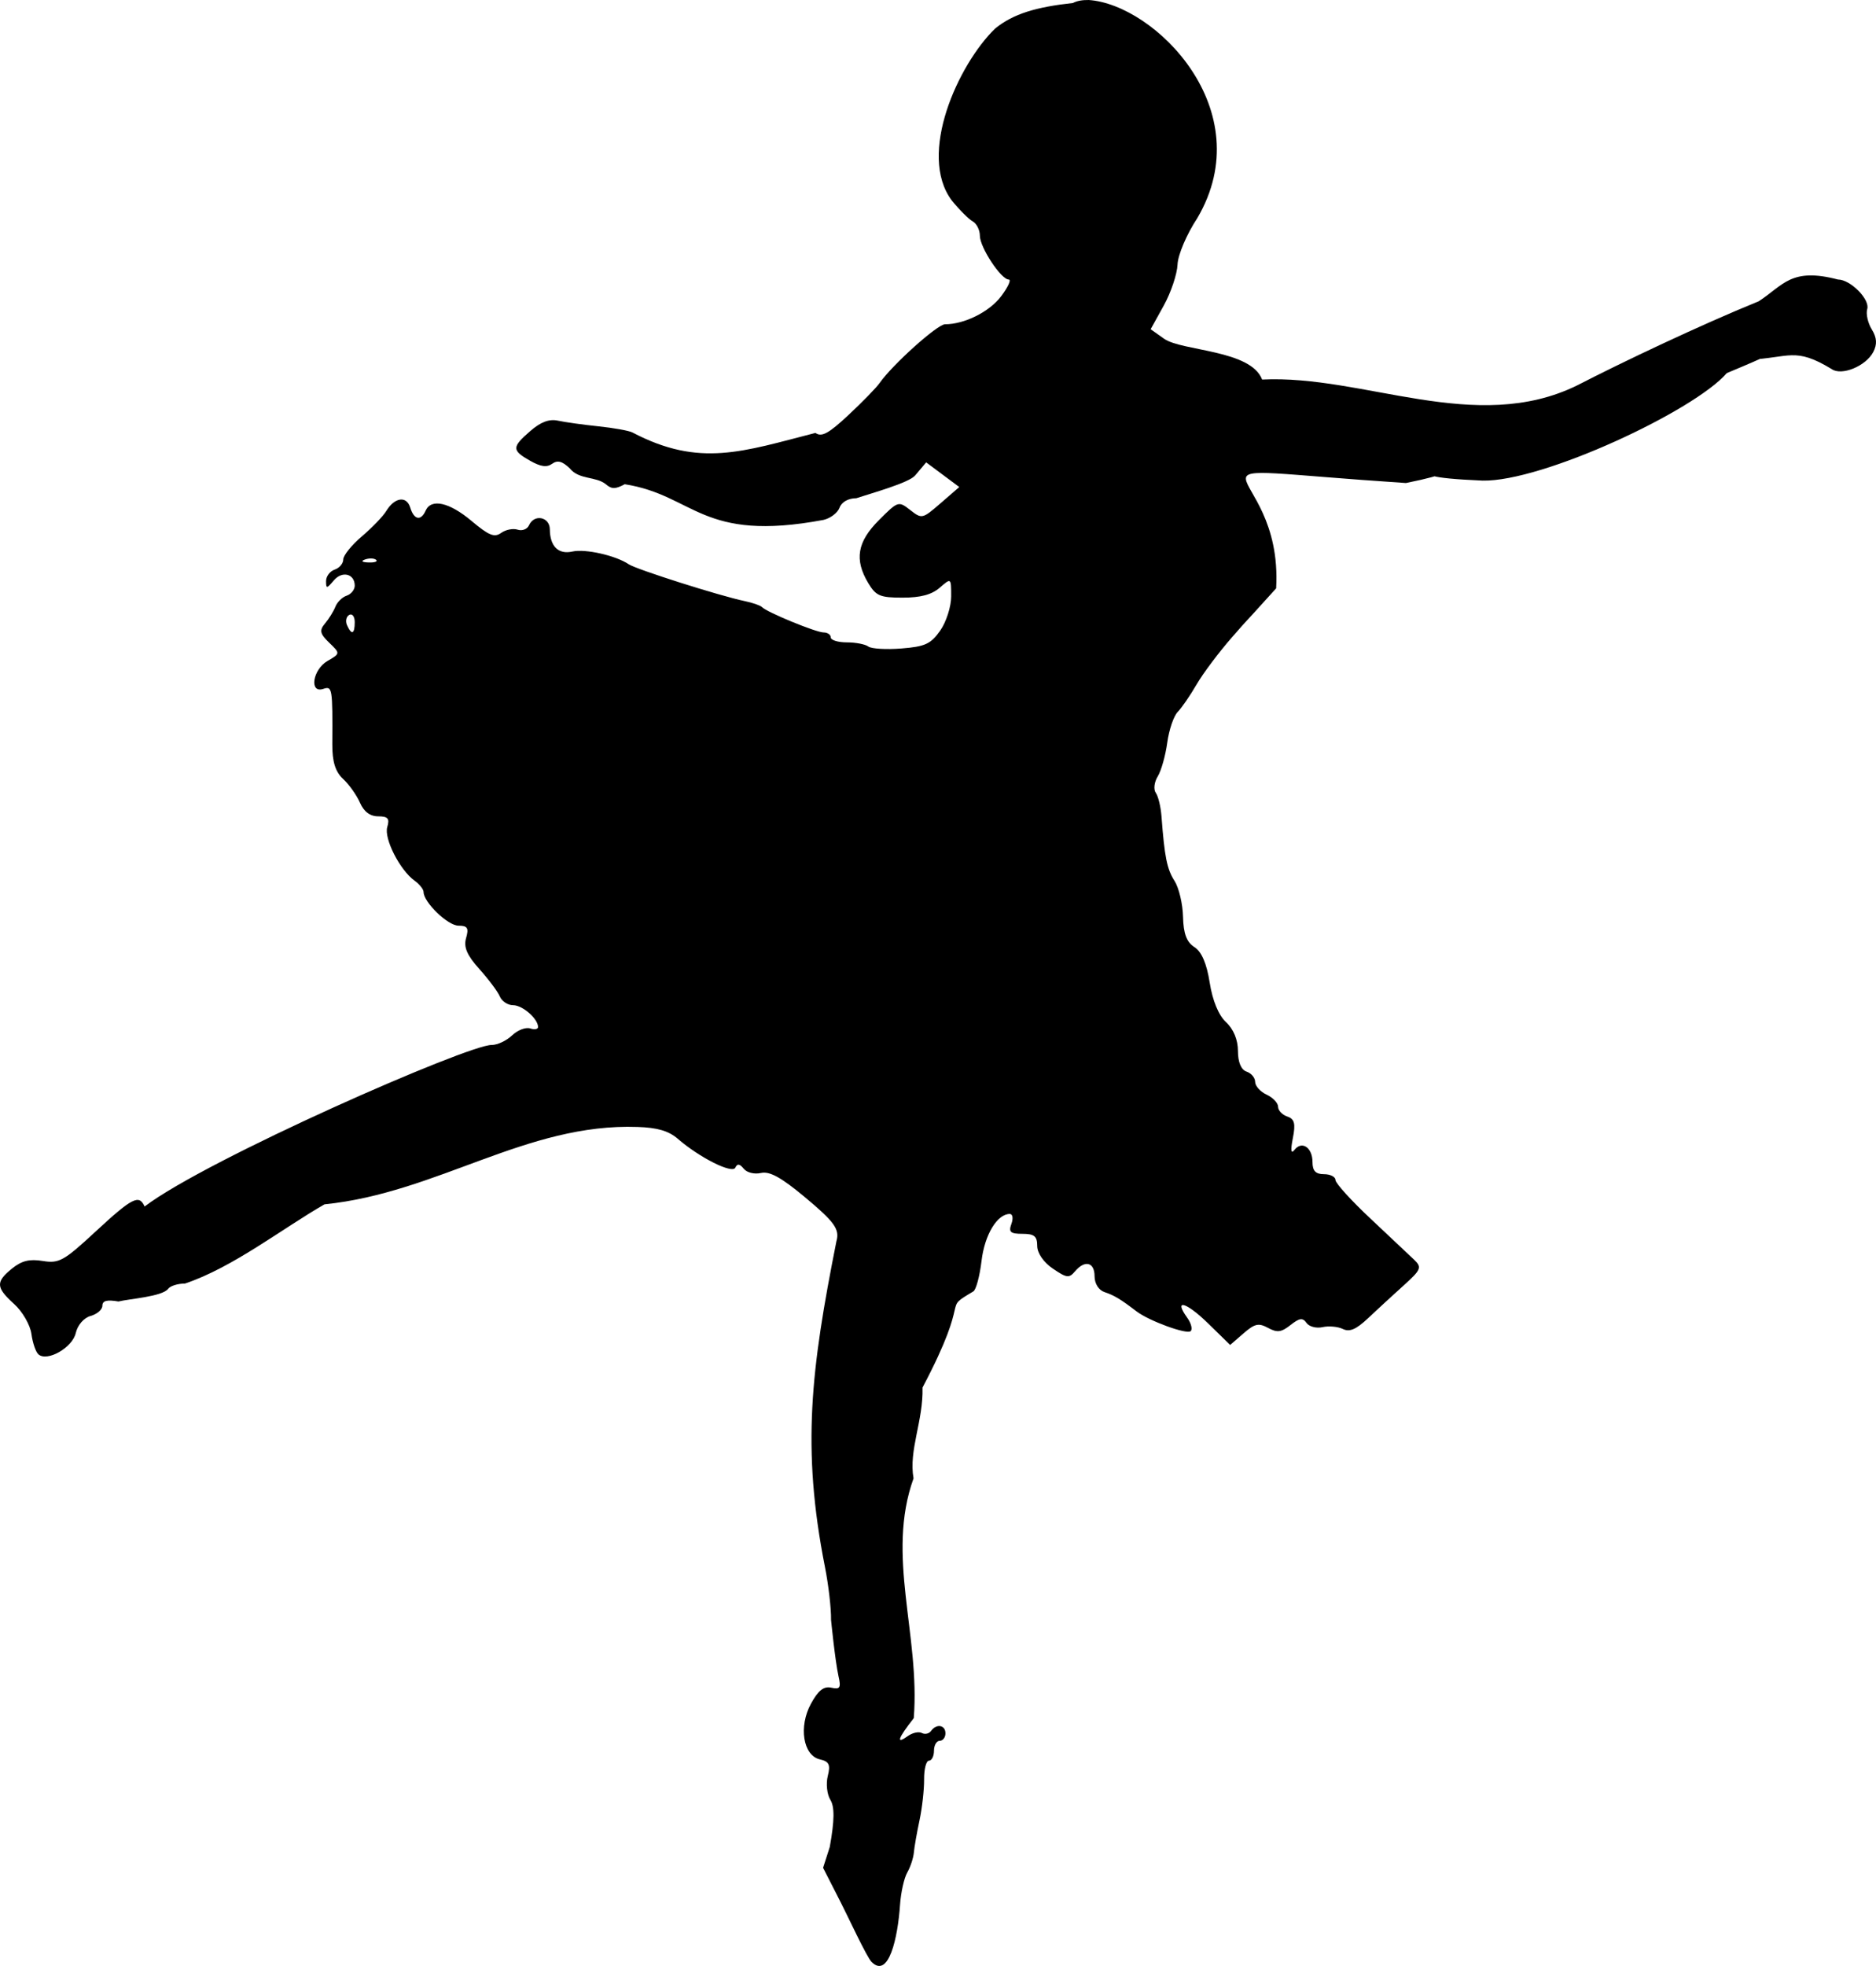
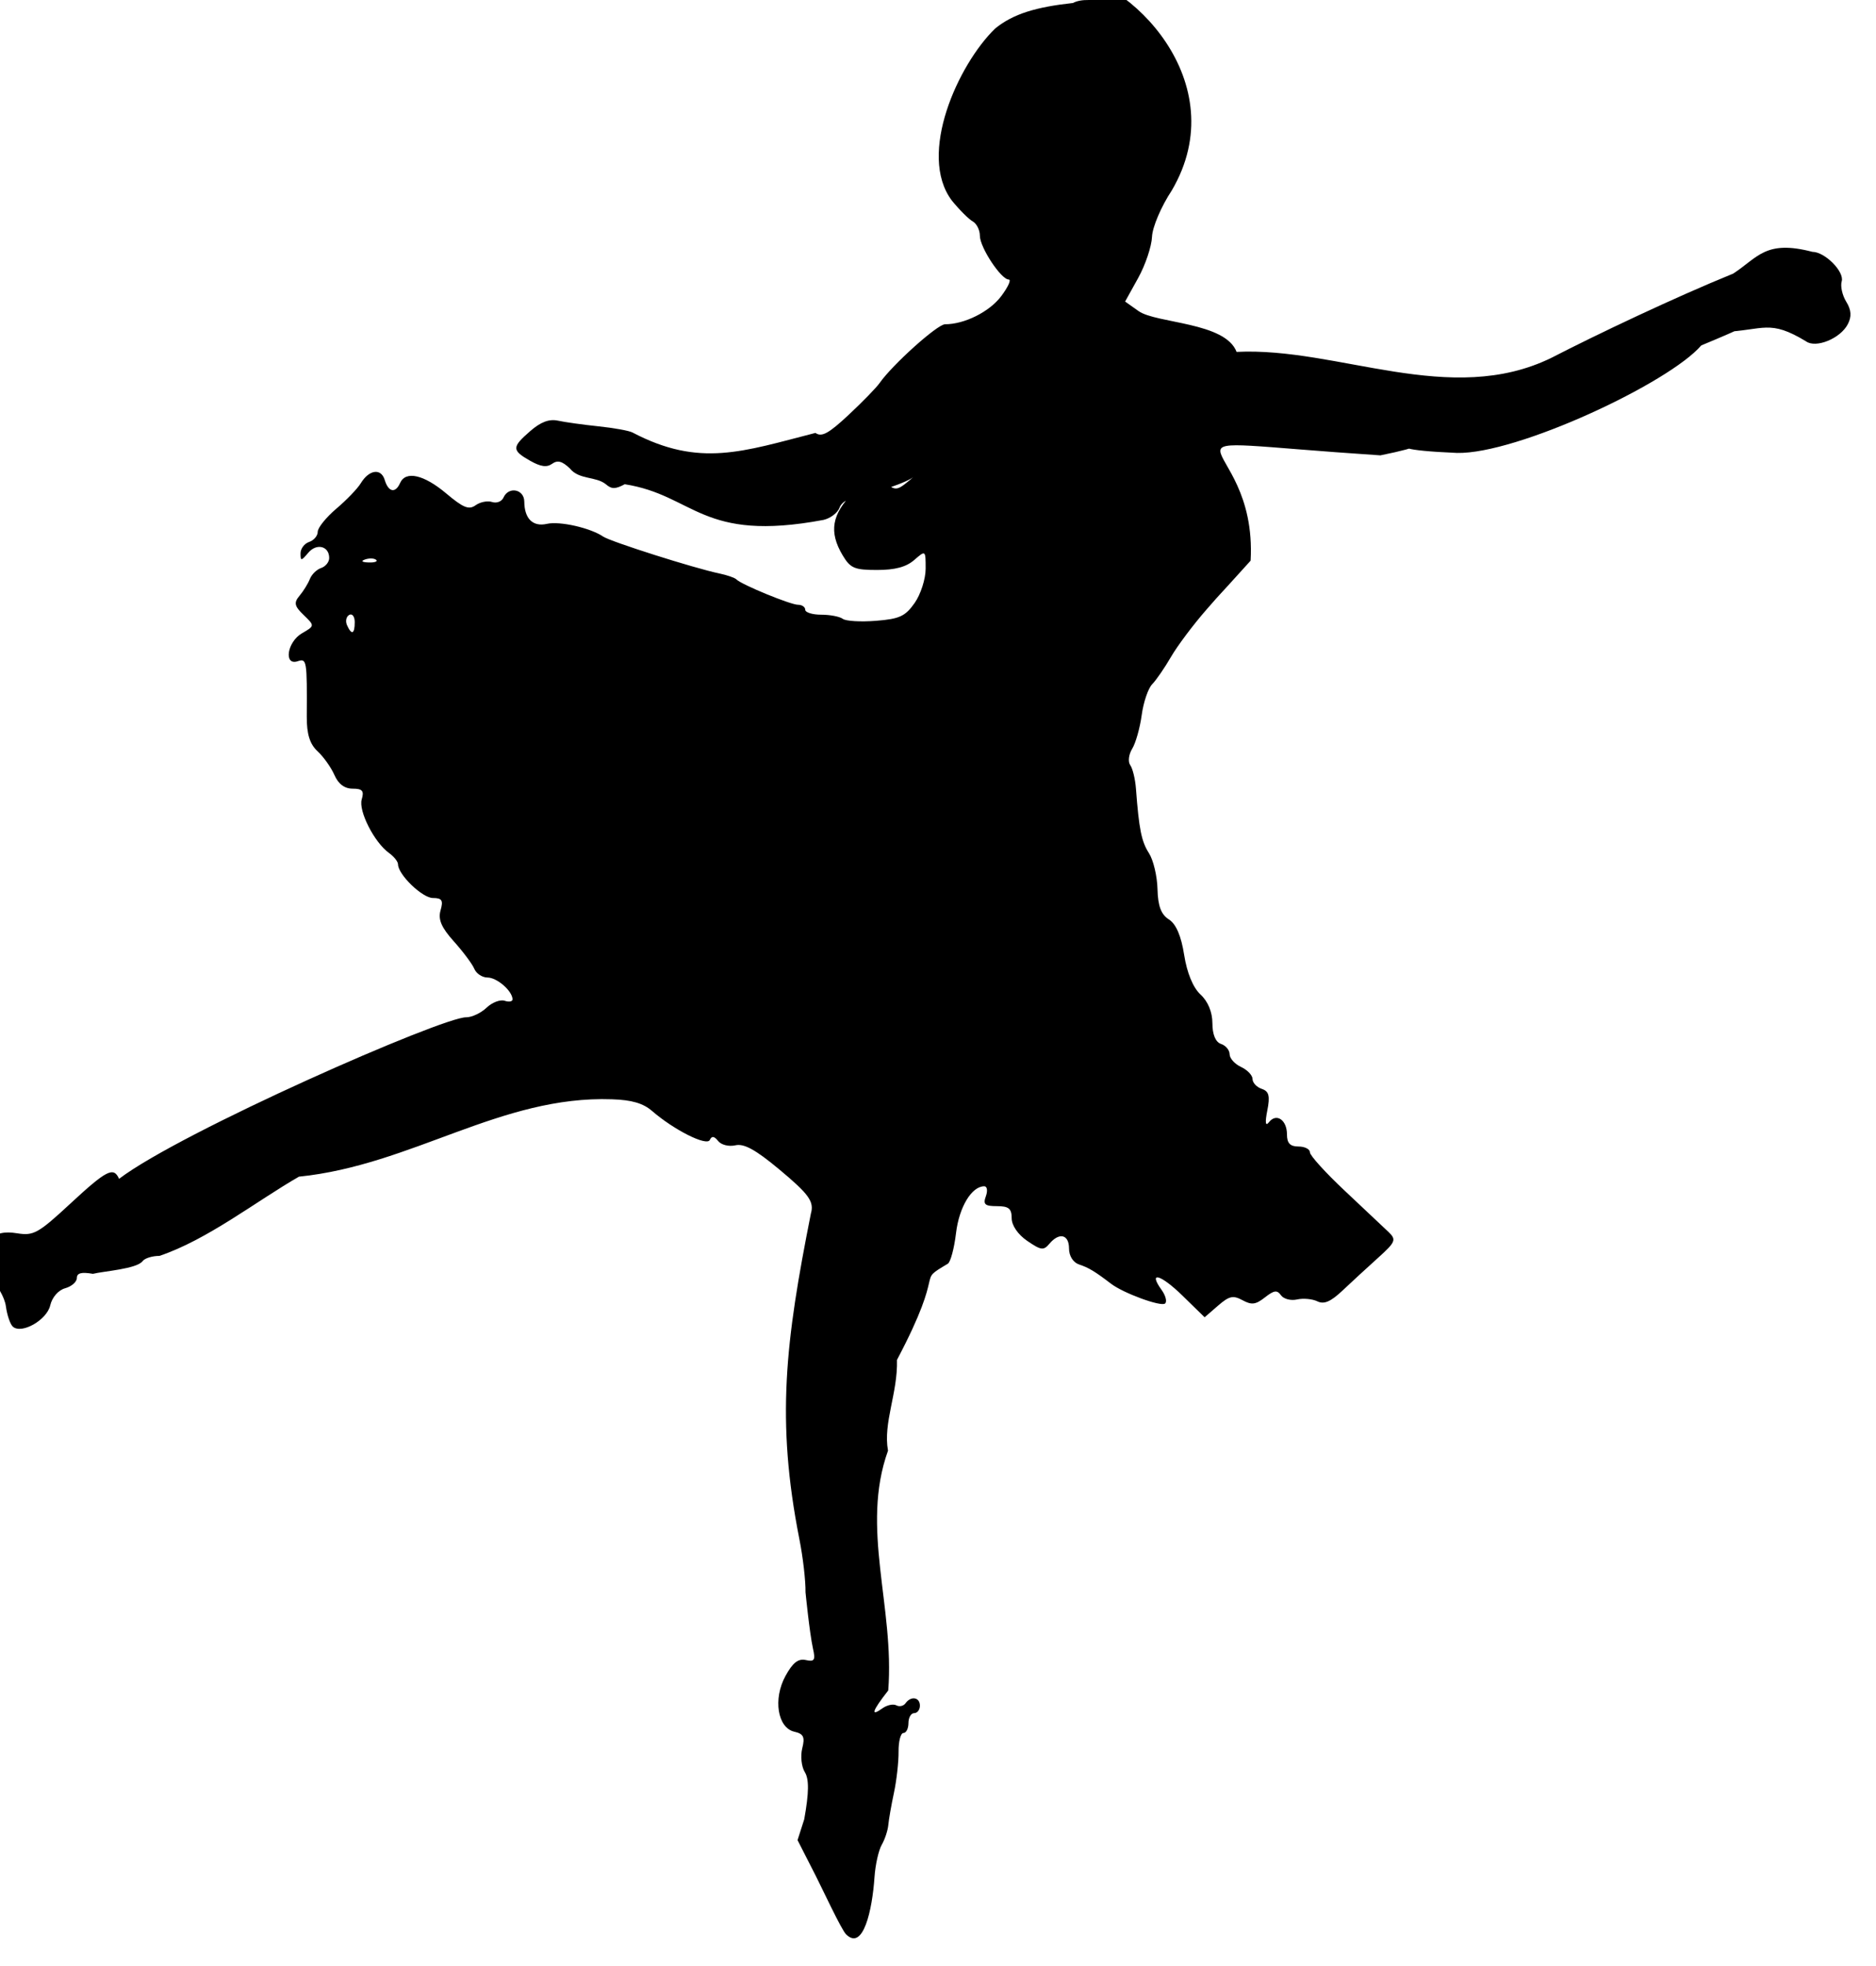
<svg xmlns="http://www.w3.org/2000/svg" width="268.1mm" height="280.86mm" version="1.1" viewBox="0 0 949.96 995.16">
  <g transform="translate(660.14 -428.98)">
-     <path d="m-108.87 428.98c-3.127-0.055-5.93 0.419-7.965 1.508-18.561 2.045-30.199 5.424-39.42 12.955-18.652 18.102-39.462 63.661-21.908 87.031 3.818 4.704 8.578 9.458 10.574 10.564 1.997 1.107 3.629 4.369 3.629 7.25 0 5.901 10.736 22.188 14.625 22.188 1.393 0-0.347 3.817-3.867 8.482-5.936 7.867-18.556 14.16-28.393 14.16-3.873 0-26.675 20.483-33.188 29.812-1.597 2.288-8.656 9.532-15.686 16.1-10.084 9.42-13.618 11.337-16.752 9.084-36.805 9.43-58.602 17.642-92.605-0.193-1.689-0.916-9.425-2.325-17.191-3.133-7.767-0.808-17.007-2.097-20.533-2.863-4.476-0.973-8.708 0.599-14.027 5.207-9.459 8.194-9.475 9.768-0.162 15.055 5.395 3.062 8.483 3.493 11.176 1.557 2.735-1.966 5.113-1.344 8.969 2.348 4.771 5.89 13.269 3.869 18.359 8.104 2.807 2.432 4.799 2.41 9.451-0.107 35.537 5.597 38.624 29.711 100.64 18.059 3.515-0.796 7.176-3.589 8.135-6.207 1.048-2.86 4.423-4.762 8.453-4.762 7.732-2.544 26.6-7.777 29.811-11.512l5.59-6.648 8.381 6.246 8.383 6.246-9.422 8.162c-9.273 8.034-9.517 8.09-15.432 3.465-5.929-4.637-6.143-4.568-15.855 5.154-10.961 10.972-12.486 19.932-5.412 31.783 3.905 6.542 5.972 7.424 17.424 7.424 9.122 0 14.725-1.501 18.803-5.033 5.798-5.032 5.797-5.03 5.797 4.404-6e-3 5.189-2.515 12.993-5.576 17.342-4.747 6.744-7.63 8.071-19.592 9.02-7.715 0.612-15.268 0.167-16.785-0.988-1.517-1.155-6.418-2.102-10.891-2.102s-8.131-1.132-8.131-2.516c0-1.384-1.634-2.515-3.631-2.51-3.811 7e-3 -28.719-10.237-31.219-12.84-0.799-0.832-4.72-2.194-8.713-3.027-12.643-2.639-54.951-16.073-58.771-18.662-6.502-4.407-21.971-7.908-28.453-6.439-7.123 1.614-11.406-2.583-11.473-11.244-0.05-6.335-7.959-7.869-10.539-2.045-0.881 1.988-3.47 2.994-5.754 2.234-2.284-0.759-6.044-0.022-8.354 1.639-3.409 2.451-6.22 1.32-14.93-6.008-11.292-9.501-20.507-11.578-23.309-5.254-2.375 5.362-5.91 4.67-7.779-1.523-1.851-6.133-7.933-5.274-12.176 1.721-1.613 2.658-7.166 8.426-12.342 12.816-5.176 4.391-9.41 9.648-9.41 11.682 0 2.034-1.962 4.35-4.357 5.146-2.396 0.796-4.356 3.4-4.356 5.783 0 3.95 0.347 3.922 3.916-0.307 4.215-4.994 10.604-3.398 10.604 2.648 0 2.037-1.832 4.312-4.07 5.057-2.239 0.744-4.813 3.256-5.723 5.582-0.91 2.326-3.27 6.144-5.246 8.484-2.96 3.506-2.59 5.221 2.094 9.734 5.661 5.455 5.656 5.495-0.85 9.26-7.51 4.346-9.367 16.533-2.154 14.135 4.592-1.527 4.76-0.507 4.592 27.953-0.053 8.884 1.523 13.981 5.447 17.611 3.038 2.81 6.885 8.224 8.549 12.029 2.002 4.578 5.131 6.918 9.246 6.918 4.931 0 5.881 1.119 4.588 5.404-1.758 5.826 6.365 21.798 13.809 27.15 2.513 1.807 4.568 4.386 4.568 5.732 0 5.201 12.291 17.064 17.68 17.064 4.579 0 5.318 1.194 3.859 6.231-1.335 4.609 0.415 8.703 6.723 15.725 4.69 5.221 9.357 11.475 10.371 13.896 1.014 2.422 4.028 4.402 6.697 4.402 4.751 0 12.477 6.691 12.66 10.963 0.051 1.186-1.744 1.545-3.99 0.799-2.246-0.747-6.369 0.83-9.162 3.504-2.793 2.674-7.425 4.863-10.293 4.863-11.559-0.364-144.35 57.817-175.8 81.768-2.778-6.273-6.295-4.479-24.77 12.631-16.121 14.93-18.529 16.274-26.766 14.941-6.78-1.097-10.689-0.139-15.584 3.82-8.393 6.789-8.226 9.576 1.084 17.994 4.19 3.789 8.116 10.591 8.725 15.117 0.608 4.526 2.209 9.184 3.557 10.352 4.464 3.867 17.185-3.395 18.891-10.783 0.946-4.098 4.115-7.741 7.557-8.688 3.26-0.896 5.928-3.224 5.928-5.172 0-2.539 2.307-3.141 8.148-2.129 5.288-1.34 22.087-2.442 25.127-6.398 1.054-1.478 4.905-2.688 8.557-2.688 24.277-8.139 49.223-27.805 70.639-40.098 57.327-5.815 102.21-41.175 158.52-39.166 10.027 0.319 15.769 2 20.33 5.949 11.101 9.613 27.645 17.911 29.193 14.641 1.014-2.142 2.191-1.991 4.232 0.539 1.598 1.98 5.406 2.922 8.75 2.164 4.359-0.988 10.18 2.205 22.078 12.109 15.199 12.652 17.878 16.386 16.119 22.475-12.874 64.775-17.72 104.47-5.818 164.79 1.803 8.995 3.199 21.081 3.103 26.857 0 0 1.984 20.216 3.777 28.533 1.343 5.818 0.742 6.78-3.625 5.791-3.819-0.865-6.609 1.317-10.301 8.059-6.375 11.639-4.024 26.293 4.529 28.23 4.626 1.048 5.41 2.702 3.971 8.379-0.986 3.89-0.403 9.325 1.297 12.076 2.203 3.565 2.117 10.424-0.295 23.865l-3.385 10.549 9.15 17.933c3.319 6.504 12.981 27.304 15.404 29.726 8.686 8.68 13.287-12.263 14.412-28.914 0.421-6.227 2.065-13.584 3.654-16.348 1.589-2.764 3.091-7.293 3.338-10.064 0.246-2.771 1.537-10.132 2.867-16.359 1.33-6.227 2.377-15.567 2.328-20.756-0.049-5.189 1.055-9.436 2.455-9.436 1.4 0 2.545-2.264 2.545-5.031 0-2.768 1.307-5.033 2.904-5.033 1.597 0 2.904-1.698 2.904-3.773 0-4.294-4.552-5.053-7.289-1.217-1.003 1.406-3.097 1.875-4.654 1.041-1.557-0.834-4.735-0.147-7.061 1.525-6.2 4.458-5.181 1.347 2.967-9.055 3.292-42.192-14.188-82.271-0.117-121.37-2.558-14.215 4.997-29.078 4.539-45.953 25.721-48.67 8.929-38.62 25.721-48.67 1.369-0.733 3.249-7.71 4.178-15.504 1.573-13.203 7.916-23.715 14.309-23.715 1.457 0 1.821 2.264 0.807 5.031-1.517 4.14-0.523 5.031 5.611 5.031 5.958 0 7.457 1.228 7.457 6.107 0 3.648 3.177 8.274 7.889 11.484 7.036 4.794 8.248 4.949 11.211 1.44 5.01-5.936 9.941-4.728 9.941 2.434 0 3.748 2.091 7.061 5.082 8.051 4.848 1.603 8.096 3.56 16.146 9.725 6.294 4.82 25.369 11.805 27.41 10.037 1.081-0.936 0.289-4.026-1.758-6.865-7.021-9.739-0.516-7.935 10.633 2.949l11.15 10.887 6.756-5.854c5.713-4.949 7.628-5.379 12.412-2.791 4.659 2.521 6.664 2.27 11.365-1.416 4.65-3.646 6.157-3.843 8.137-1.068 1.337 1.873 4.99 2.825 8.121 2.115 3.131-0.709 7.763-0.285 10.293 0.941 3.388 1.643 6.748 0.202 12.756-5.471 4.486-4.235 12.563-11.671 17.951-16.522 8.923-8.033 9.399-9.2 5.34-13.098-2.451-2.354-12.413-11.736-22.139-20.848-9.726-9.112-17.682-17.886-17.682-19.498 0-1.612-2.614-2.932-5.809-2.932-4.222 0-5.809-1.677-5.809-6.141-1e-7 -7.36-5.391-10.976-9.145-6.133-1.742 2.248-2.027 0.16-0.811-5.939 1.466-7.345 0.852-9.75-2.797-10.963-2.571-0.855-4.674-3.092-4.674-4.971 0-1.879-2.612-4.628-5.807-6.109-3.195-1.481-5.809-4.387-5.809-6.457 0-2.07-1.962-4.416-4.357-5.213-2.749-0.914-4.356-4.769-4.356-10.451 1e-6 -5.644-2.244-11.073-6.016-14.551-3.772-3.479-6.862-10.957-8.287-20.055-1.511-9.649-4.106-15.669-7.746-17.975-3.933-2.491-5.553-6.812-5.756-15.355-0.157-6.539-2.096-14.706-4.311-18.152-3.806-5.923-5.054-12.105-6.598-32.684-0.363-4.843-1.663-10.197-2.889-11.898-1.226-1.701-0.784-5.43 0.98-8.287 1.765-2.857 3.932-10.523 4.816-17.035 0.884-6.512 3.268-13.54 5.299-15.615 2.031-2.076 6.332-8.326 9.559-13.891 3.227-5.565 11.301-16.321 17.941-23.902 10.819-12.352 0 0 22.357-24.771 3.816-67.417-66.548-62.068 65.72-53.307 47.09-9.541-20.605-3.776 38.776-1.226 30.353 0.673 107.3-35.343 123.7-54.42 45.186-18.765 10.299-6.843 11.006-6.756 20.821-0.984 23.444-6.62 42.068 4.704 5.001 3.596 17.317-1.439 21.096-8.623 2.052-3.901 1.834-7.255-0.744-11.428-2.006-3.248-3.048-7.893-2.314-10.322 1.471-4.874-8.518-14.945-14.822-14.945-23.788-6.234-27.6 2.853-40.117 11.012-29.891 12.153-69.676 31.093-91.877 42.547-51.442 25.282-108.12-5.462-159.6-2.92-5.736-15.114-40.483-14.311-49.589-20.625l-6.854-4.852 6.625-11.953c3.643-6.573 6.793-15.944 6.996-20.824 0.207-4.94 4.649-15.351 10.021-23.486 32.143-54.715-21.586-108.2-55.037-110.39zm-363.17 282.7c1.009 0.036 1.875 0.268 2.357 0.686 0.965 0.836-0.749 1.431-3.811 1.322-3.383-0.121-4.072-0.716-1.756-1.52 1.048-0.363 2.2-0.524 3.209-0.488zm-10.426 28.348c1.129 0.054 1.953 1.585 1.953 3.9 0 6.075-1.614 6.689-3.918 1.488-0.9-2.031-0.387-4.364 1.141-5.182 0.286-0.153 0.564-0.22 0.824-0.207z" />
+     <path d="m-108.87 428.98c-3.127-0.055-5.93 0.419-7.965 1.508-18.561 2.045-30.199 5.424-39.42 12.955-18.652 18.102-39.462 63.661-21.908 87.031 3.818 4.704 8.578 9.458 10.574 10.564 1.997 1.107 3.629 4.369 3.629 7.25 0 5.901 10.736 22.188 14.625 22.188 1.393 0-0.347 3.817-3.867 8.482-5.936 7.867-18.556 14.16-28.393 14.16-3.873 0-26.675 20.483-33.188 29.812-1.597 2.288-8.656 9.532-15.686 16.1-10.084 9.42-13.618 11.337-16.752 9.084-36.805 9.43-58.602 17.642-92.605-0.193-1.689-0.916-9.425-2.325-17.191-3.133-7.767-0.808-17.007-2.097-20.533-2.863-4.476-0.973-8.708 0.599-14.027 5.207-9.459 8.194-9.475 9.768-0.162 15.055 5.395 3.062 8.483 3.493 11.176 1.557 2.735-1.966 5.113-1.344 8.969 2.348 4.771 5.89 13.269 3.869 18.359 8.104 2.807 2.432 4.799 2.41 9.451-0.107 35.537 5.597 38.624 29.711 100.64 18.059 3.515-0.796 7.176-3.589 8.135-6.207 1.048-2.86 4.423-4.762 8.453-4.762 7.732-2.544 26.6-7.777 29.811-11.512c-9.273 8.034-9.517 8.09-15.432 3.465-5.929-4.637-6.143-4.568-15.855 5.154-10.961 10.972-12.486 19.932-5.412 31.783 3.905 6.542 5.972 7.424 17.424 7.424 9.122 0 14.725-1.501 18.803-5.033 5.798-5.032 5.797-5.03 5.797 4.404-6e-3 5.189-2.515 12.993-5.576 17.342-4.747 6.744-7.63 8.071-19.592 9.02-7.715 0.612-15.268 0.167-16.785-0.988-1.517-1.155-6.418-2.102-10.891-2.102s-8.131-1.132-8.131-2.516c0-1.384-1.634-2.515-3.631-2.51-3.811 7e-3 -28.719-10.237-31.219-12.84-0.799-0.832-4.72-2.194-8.713-3.027-12.643-2.639-54.951-16.073-58.771-18.662-6.502-4.407-21.971-7.908-28.453-6.439-7.123 1.614-11.406-2.583-11.473-11.244-0.05-6.335-7.959-7.869-10.539-2.045-0.881 1.988-3.47 2.994-5.754 2.234-2.284-0.759-6.044-0.022-8.354 1.639-3.409 2.451-6.22 1.32-14.93-6.008-11.292-9.501-20.507-11.578-23.309-5.254-2.375 5.362-5.91 4.67-7.779-1.523-1.851-6.133-7.933-5.274-12.176 1.721-1.613 2.658-7.166 8.426-12.342 12.816-5.176 4.391-9.41 9.648-9.41 11.682 0 2.034-1.962 4.35-4.357 5.146-2.396 0.796-4.356 3.4-4.356 5.783 0 3.95 0.347 3.922 3.916-0.307 4.215-4.994 10.604-3.398 10.604 2.648 0 2.037-1.832 4.312-4.07 5.057-2.239 0.744-4.813 3.256-5.723 5.582-0.91 2.326-3.27 6.144-5.246 8.484-2.96 3.506-2.59 5.221 2.094 9.734 5.661 5.455 5.656 5.495-0.85 9.26-7.51 4.346-9.367 16.533-2.154 14.135 4.592-1.527 4.76-0.507 4.592 27.953-0.053 8.884 1.523 13.981 5.447 17.611 3.038 2.81 6.885 8.224 8.549 12.029 2.002 4.578 5.131 6.918 9.246 6.918 4.931 0 5.881 1.119 4.588 5.404-1.758 5.826 6.365 21.798 13.809 27.15 2.513 1.807 4.568 4.386 4.568 5.732 0 5.201 12.291 17.064 17.68 17.064 4.579 0 5.318 1.194 3.859 6.231-1.335 4.609 0.415 8.703 6.723 15.725 4.69 5.221 9.357 11.475 10.371 13.896 1.014 2.422 4.028 4.402 6.697 4.402 4.751 0 12.477 6.691 12.66 10.963 0.051 1.186-1.744 1.545-3.99 0.799-2.246-0.747-6.369 0.83-9.162 3.504-2.793 2.674-7.425 4.863-10.293 4.863-11.559-0.364-144.35 57.817-175.8 81.768-2.778-6.273-6.295-4.479-24.77 12.631-16.121 14.93-18.529 16.274-26.766 14.941-6.78-1.097-10.689-0.139-15.584 3.82-8.393 6.789-8.226 9.576 1.084 17.994 4.19 3.789 8.116 10.591 8.725 15.117 0.608 4.526 2.209 9.184 3.557 10.352 4.464 3.867 17.185-3.395 18.891-10.783 0.946-4.098 4.115-7.741 7.557-8.688 3.26-0.896 5.928-3.224 5.928-5.172 0-2.539 2.307-3.141 8.148-2.129 5.288-1.34 22.087-2.442 25.127-6.398 1.054-1.478 4.905-2.688 8.557-2.688 24.277-8.139 49.223-27.805 70.639-40.098 57.327-5.815 102.21-41.175 158.52-39.166 10.027 0.319 15.769 2 20.33 5.949 11.101 9.613 27.645 17.911 29.193 14.641 1.014-2.142 2.191-1.991 4.232 0.539 1.598 1.98 5.406 2.922 8.75 2.164 4.359-0.988 10.18 2.205 22.078 12.109 15.199 12.652 17.878 16.386 16.119 22.475-12.874 64.775-17.72 104.47-5.818 164.79 1.803 8.995 3.199 21.081 3.103 26.857 0 0 1.984 20.216 3.777 28.533 1.343 5.818 0.742 6.78-3.625 5.791-3.819-0.865-6.609 1.317-10.301 8.059-6.375 11.639-4.024 26.293 4.529 28.23 4.626 1.048 5.41 2.702 3.971 8.379-0.986 3.89-0.403 9.325 1.297 12.076 2.203 3.565 2.117 10.424-0.295 23.865l-3.385 10.549 9.15 17.933c3.319 6.504 12.981 27.304 15.404 29.726 8.686 8.68 13.287-12.263 14.412-28.914 0.421-6.227 2.065-13.584 3.654-16.348 1.589-2.764 3.091-7.293 3.338-10.064 0.246-2.771 1.537-10.132 2.867-16.359 1.33-6.227 2.377-15.567 2.328-20.756-0.049-5.189 1.055-9.436 2.455-9.436 1.4 0 2.545-2.264 2.545-5.031 0-2.768 1.307-5.033 2.904-5.033 1.597 0 2.904-1.698 2.904-3.773 0-4.294-4.552-5.053-7.289-1.217-1.003 1.406-3.097 1.875-4.654 1.041-1.557-0.834-4.735-0.147-7.061 1.525-6.2 4.458-5.181 1.347 2.967-9.055 3.292-42.192-14.188-82.271-0.117-121.37-2.558-14.215 4.997-29.078 4.539-45.953 25.721-48.67 8.929-38.62 25.721-48.67 1.369-0.733 3.249-7.71 4.178-15.504 1.573-13.203 7.916-23.715 14.309-23.715 1.457 0 1.821 2.264 0.807 5.031-1.517 4.14-0.523 5.031 5.611 5.031 5.958 0 7.457 1.228 7.457 6.107 0 3.648 3.177 8.274 7.889 11.484 7.036 4.794 8.248 4.949 11.211 1.44 5.01-5.936 9.941-4.728 9.941 2.434 0 3.748 2.091 7.061 5.082 8.051 4.848 1.603 8.096 3.56 16.146 9.725 6.294 4.82 25.369 11.805 27.41 10.037 1.081-0.936 0.289-4.026-1.758-6.865-7.021-9.739-0.516-7.935 10.633 2.949l11.15 10.887 6.756-5.854c5.713-4.949 7.628-5.379 12.412-2.791 4.659 2.521 6.664 2.27 11.365-1.416 4.65-3.646 6.157-3.843 8.137-1.068 1.337 1.873 4.99 2.825 8.121 2.115 3.131-0.709 7.763-0.285 10.293 0.941 3.388 1.643 6.748 0.202 12.756-5.471 4.486-4.235 12.563-11.671 17.951-16.522 8.923-8.033 9.399-9.2 5.34-13.098-2.451-2.354-12.413-11.736-22.139-20.848-9.726-9.112-17.682-17.886-17.682-19.498 0-1.612-2.614-2.932-5.809-2.932-4.222 0-5.809-1.677-5.809-6.141-1e-7 -7.36-5.391-10.976-9.145-6.133-1.742 2.248-2.027 0.16-0.811-5.939 1.466-7.345 0.852-9.75-2.797-10.963-2.571-0.855-4.674-3.092-4.674-4.971 0-1.879-2.612-4.628-5.807-6.109-3.195-1.481-5.809-4.387-5.809-6.457 0-2.07-1.962-4.416-4.357-5.213-2.749-0.914-4.356-4.769-4.356-10.451 1e-6 -5.644-2.244-11.073-6.016-14.551-3.772-3.479-6.862-10.957-8.287-20.055-1.511-9.649-4.106-15.669-7.746-17.975-3.933-2.491-5.553-6.812-5.756-15.355-0.157-6.539-2.096-14.706-4.311-18.152-3.806-5.923-5.054-12.105-6.598-32.684-0.363-4.843-1.663-10.197-2.889-11.898-1.226-1.701-0.784-5.43 0.98-8.287 1.765-2.857 3.932-10.523 4.816-17.035 0.884-6.512 3.268-13.54 5.299-15.615 2.031-2.076 6.332-8.326 9.559-13.891 3.227-5.565 11.301-16.321 17.941-23.902 10.819-12.352 0 0 22.357-24.771 3.816-67.417-66.548-62.068 65.72-53.307 47.09-9.541-20.605-3.776 38.776-1.226 30.353 0.673 107.3-35.343 123.7-54.42 45.186-18.765 10.299-6.843 11.006-6.756 20.821-0.984 23.444-6.62 42.068 4.704 5.001 3.596 17.317-1.439 21.096-8.623 2.052-3.901 1.834-7.255-0.744-11.428-2.006-3.248-3.048-7.893-2.314-10.322 1.471-4.874-8.518-14.945-14.822-14.945-23.788-6.234-27.6 2.853-40.117 11.012-29.891 12.153-69.676 31.093-91.877 42.547-51.442 25.282-108.12-5.462-159.6-2.92-5.736-15.114-40.483-14.311-49.589-20.625l-6.854-4.852 6.625-11.953c3.643-6.573 6.793-15.944 6.996-20.824 0.207-4.94 4.649-15.351 10.021-23.486 32.143-54.715-21.586-108.2-55.037-110.39zm-363.17 282.7c1.009 0.036 1.875 0.268 2.357 0.686 0.965 0.836-0.749 1.431-3.811 1.322-3.383-0.121-4.072-0.716-1.756-1.52 1.048-0.363 2.2-0.524 3.209-0.488zm-10.426 28.348c1.129 0.054 1.953 1.585 1.953 3.9 0 6.075-1.614 6.689-3.918 1.488-0.9-2.031-0.387-4.364 1.141-5.182 0.286-0.153 0.564-0.22 0.824-0.207z" />
  </g>
</svg>